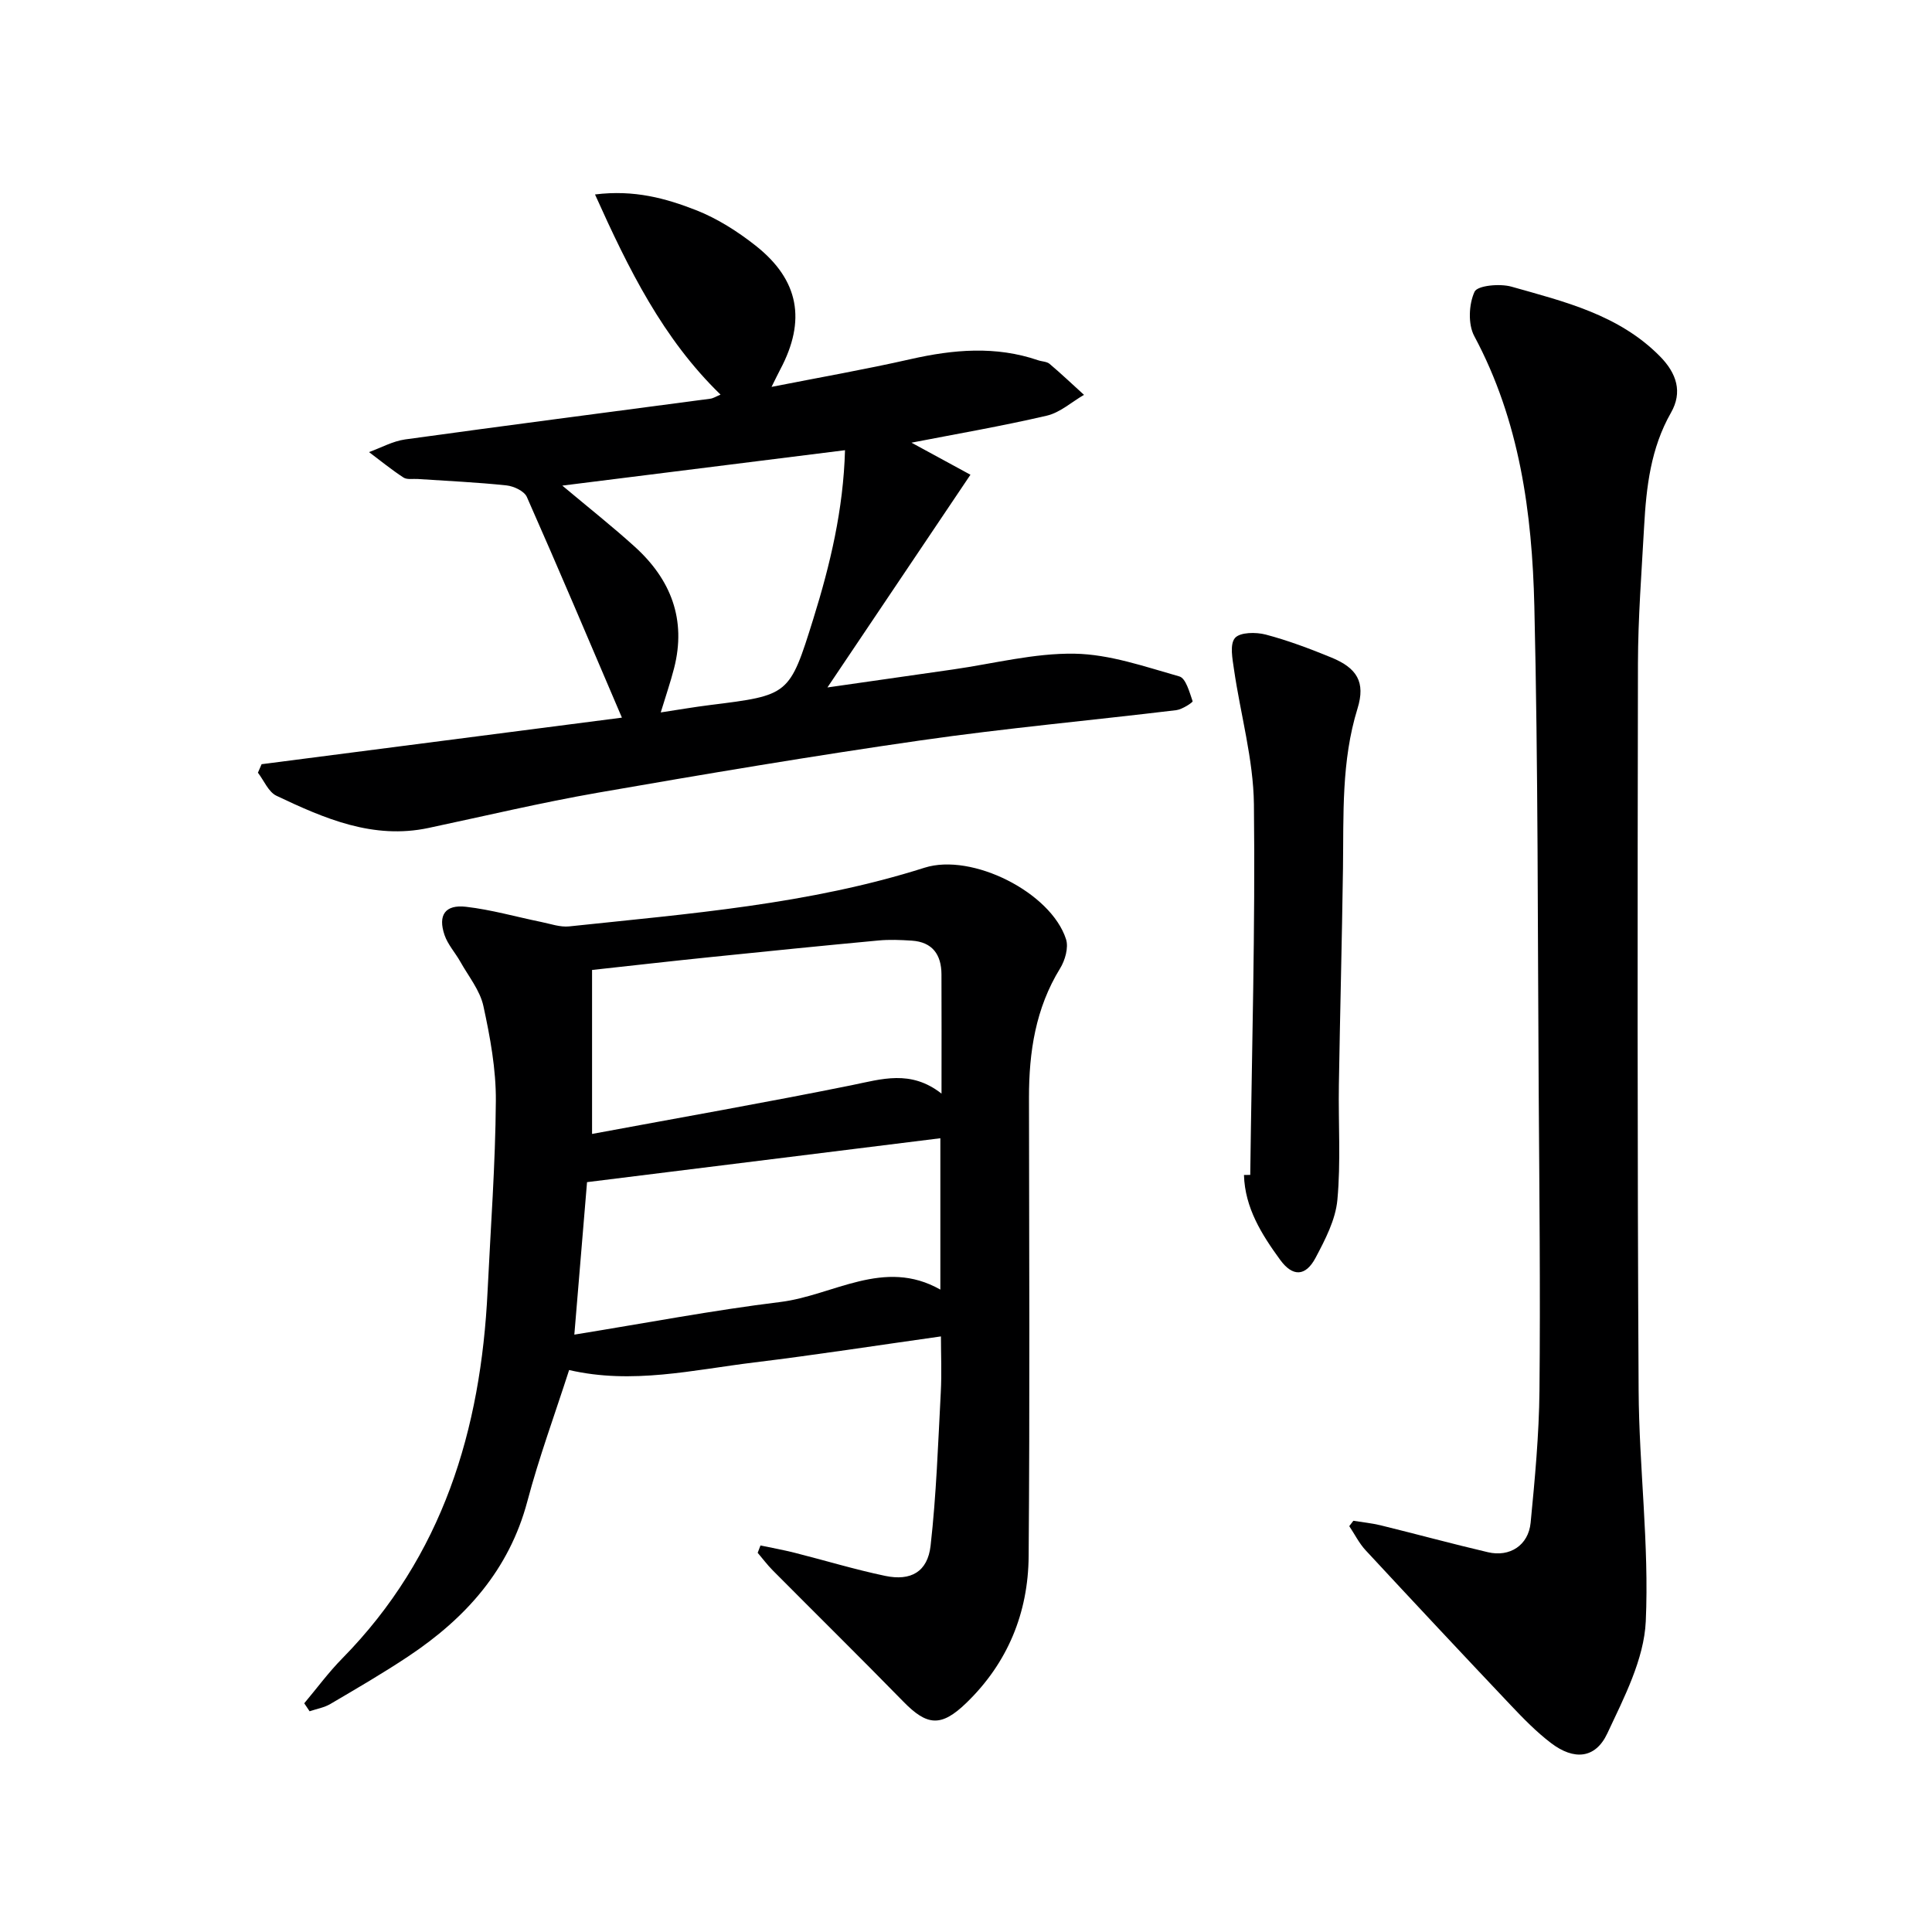
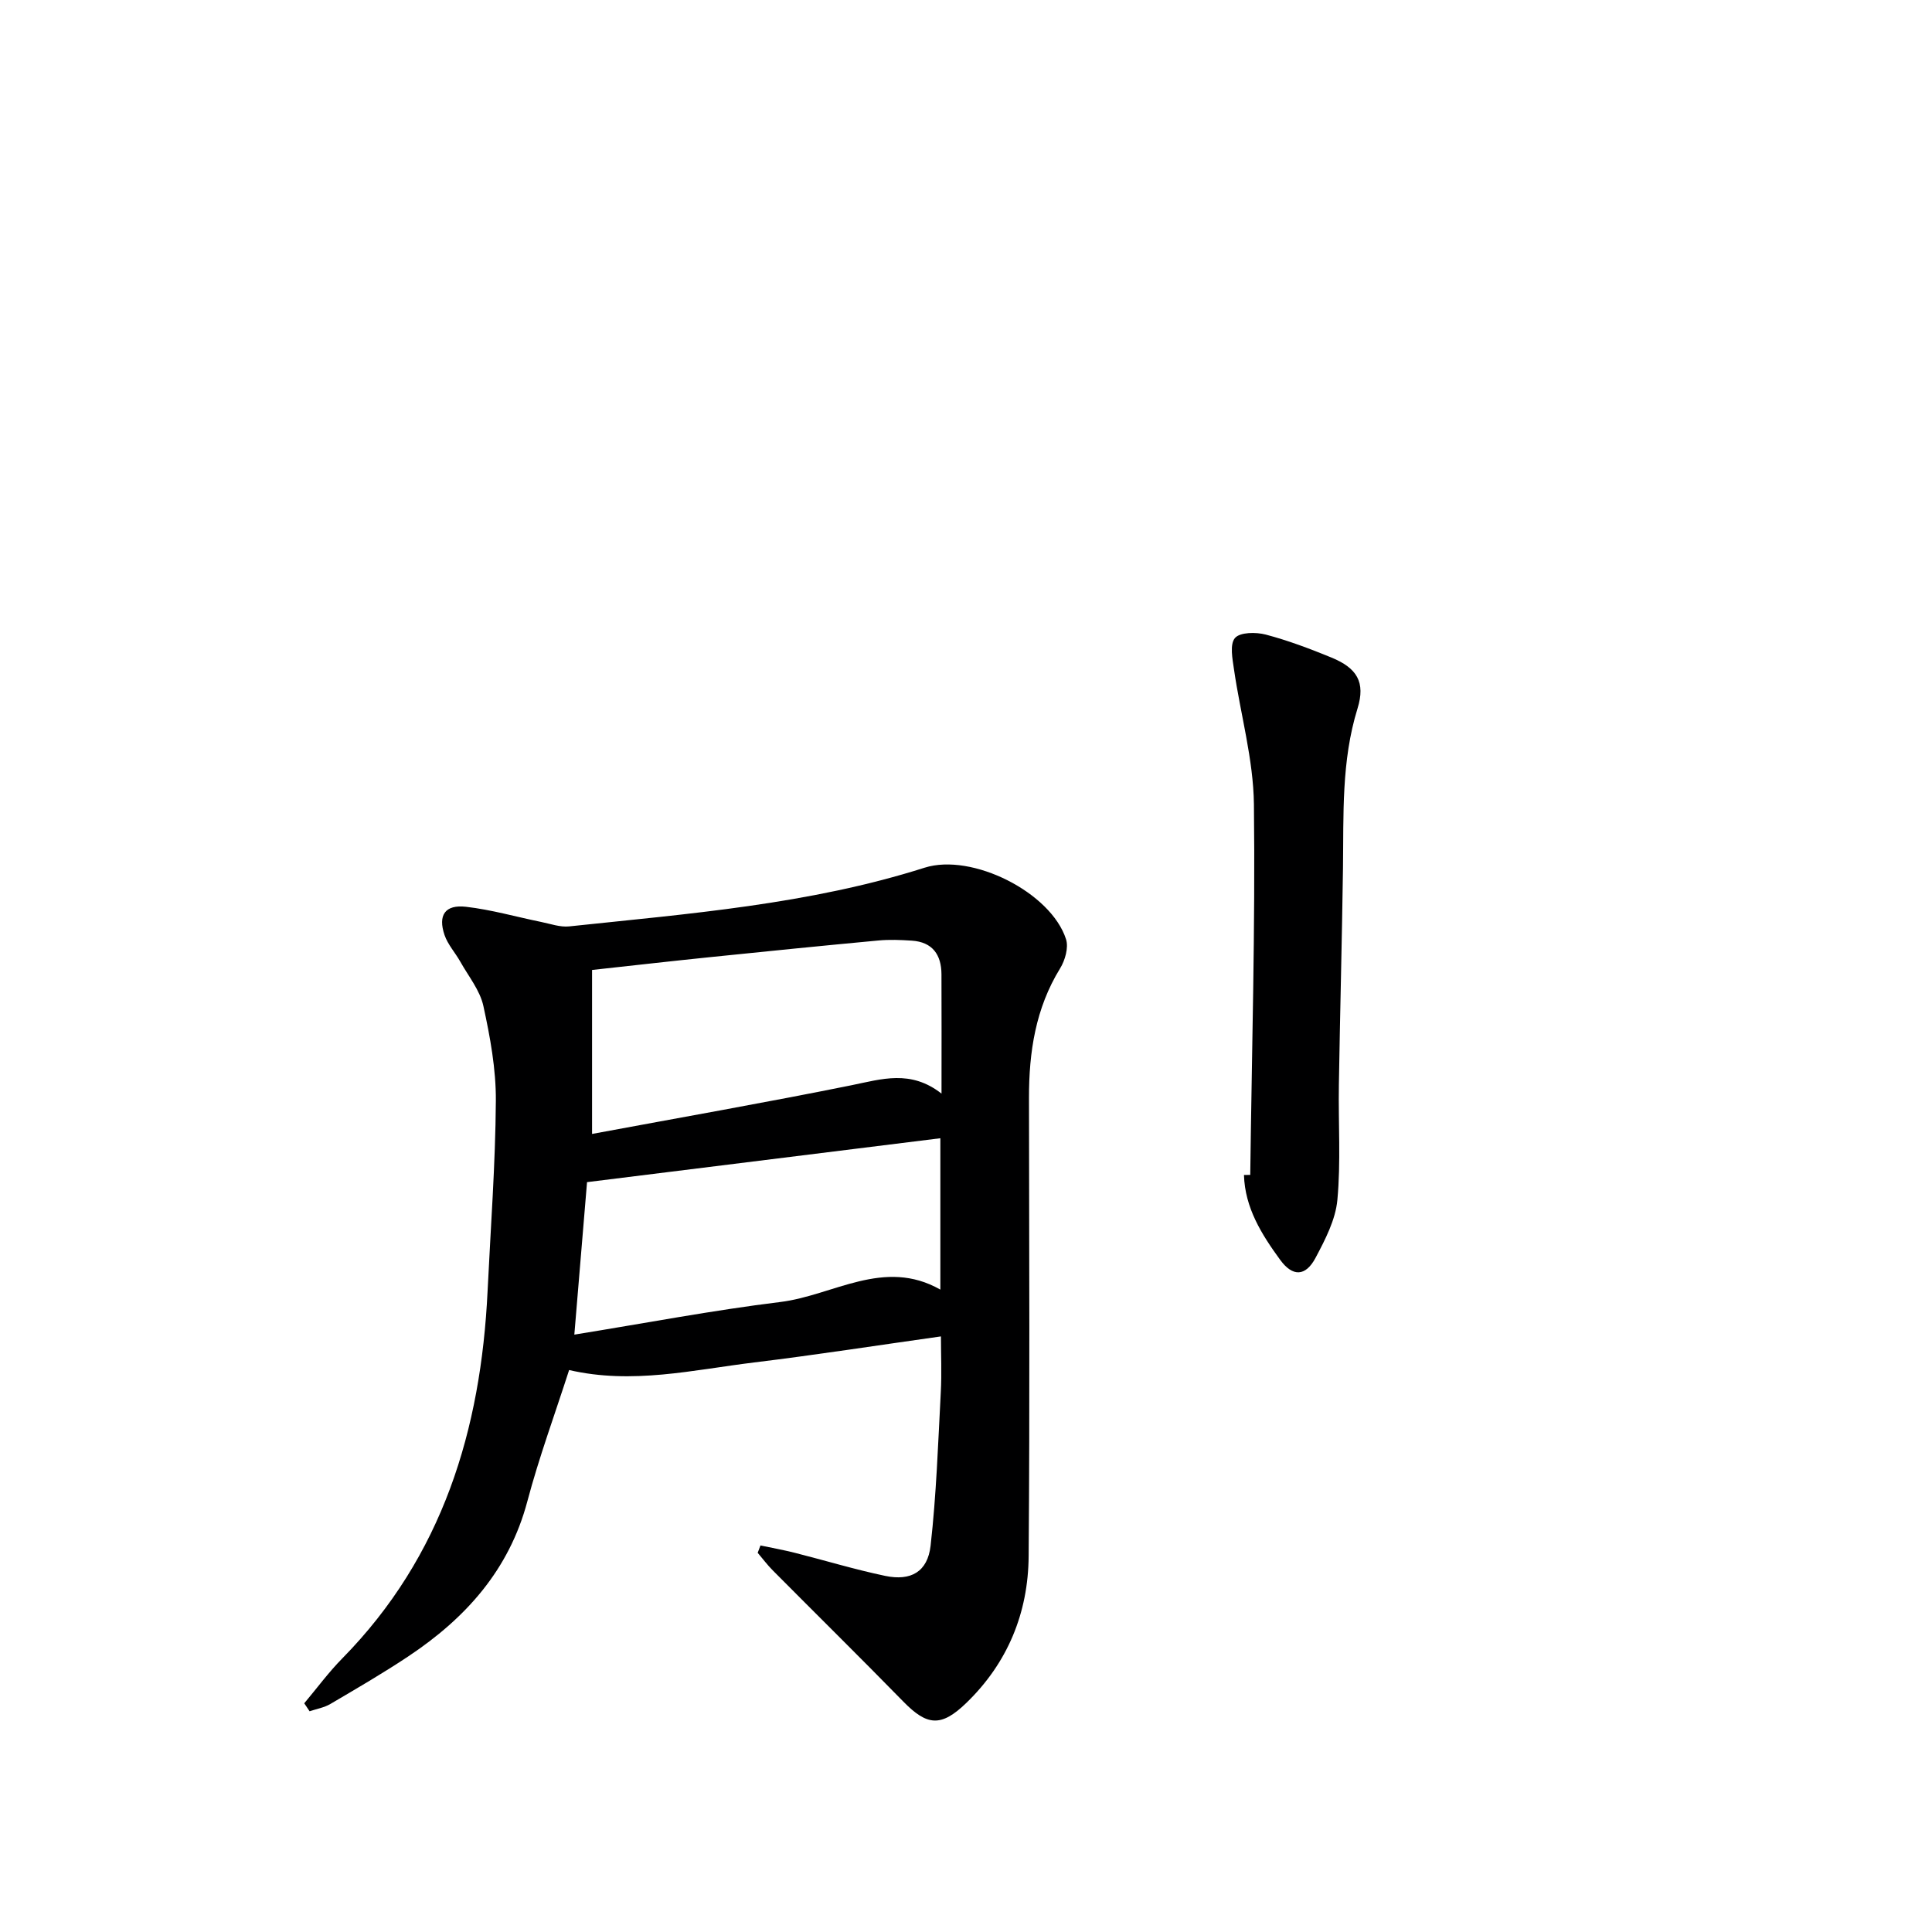
<svg xmlns="http://www.w3.org/2000/svg" enable-background="new 0 0 400 400" viewBox="0 0 400 400">
  <g fill="#000001">
    <path d="m62.99 352.65c2.62-3.12 5.05-6.43 7.9-9.32 20.76-21.12 28.68-47.29 30.06-76.04.63-13.12 1.62-26.23 1.71-39.35.05-6.56-1.18-13.22-2.58-19.66-.71-3.25-3.08-6.14-4.77-9.16-1.05-1.87-2.59-3.54-3.27-5.52-1.41-4.12.11-6.36 4.44-5.86 5.24.6 10.37 2.08 15.56 3.14 1.93.39 3.93 1.12 5.81.92 24.75-2.63 49.62-4.54 73.57-12.15 9.83-3.12 26.18 5.12 29.29 14.81.56 1.73-.2 4.37-1.23 6.04-5.08 8.26-6.45 17.3-6.44 26.76.04 31.65.18 63.3-.07 94.94-.09 11.73-4.35 22.12-12.93 30.4-5.19 5.01-8.1 4.73-13.01-.3-8.94-9.14-18.04-18.11-27.05-27.18-1.12-1.13-2.08-2.42-3.11-3.63.19-.51.39-1.01.58-1.52 2.37.5 4.76.93 7.1 1.52 6.25 1.58 12.42 3.46 18.72 4.78 5.32 1.11 8.78-.84 9.4-6.25 1.19-10.53 1.55-21.17 2.11-31.77.21-3.96.03-7.94.03-11.56-13.09 1.84-25.85 3.83-38.67 5.39-12.64 1.54-25.24 4.6-38.31 1.57-2.98 9.25-6.24 18.11-8.65 27.19-3.78 14.22-12.79 24.2-24.61 32.07-5.25 3.5-10.73 6.68-16.17 9.88-1.29.76-2.86 1.02-4.3 1.51-.37-.56-.74-1.1-1.11-1.65zm131.94-126.23c0-9.08.03-16.9-.01-24.71-.02-4.05-1.86-6.68-6.15-6.96-2.3-.15-4.64-.25-6.93-.03-11.56 1.08-23.11 2.24-34.67 3.43-8.22.84-16.42 1.78-24.59 2.67v33.95c18.29-3.4 36.04-6.51 53.7-10.08 6.25-1.27 12.26-3.28 18.65 1.73zm-76.02 49.9c14.8-2.39 28.65-5.04 42.61-6.75 11.01-1.35 21.49-9.21 33.17-2.57 0-11.06 0-21.63 0-31.34-24.35 3.03-48.49 6.03-73.15 9.09-.78 9.3-1.66 19.84-2.63 31.57z" />
-     <path d="m280.2 314.86c1.89.31 3.8.49 5.65.94 7.41 1.82 14.78 3.83 22.21 5.57 4.53 1.06 8.38-1.43 8.84-6.1.88-9.08 1.74-18.21 1.83-27.32.2-20.66-.02-41.32-.16-61.99-.22-33.48-.11-66.97-.9-100.44-.46-19.31-3.04-38.4-12.44-55.94-1.32-2.46-1.13-6.6.06-9.18.6-1.3 5.25-1.73 7.64-1.05 10.98 3.11 22.21 5.79 30.72 14.4 3.52 3.56 4.73 7.45 2.31 11.69-4.19 7.35-5.11 15.36-5.56 23.51-.52 9.47-1.26 18.94-1.28 28.42-.09 50.16-.14 100.33.14 150.49.09 15.95 2.2 31.94 1.48 47.82-.36 7.86-4.49 15.79-7.96 23.2-2.46 5.25-6.9 5.63-11.67 1.99-3.02-2.3-5.72-5.07-8.34-7.84-10.07-10.64-20.08-21.33-30.04-32.07-1.35-1.46-2.26-3.32-3.38-4.99.29-.38.57-.75.85-1.11z" />
-     <path d="m54.16 158.22c24.59-3.18 49.19-6.36 74.6-9.64-6.67-15.61-13.05-30.71-19.68-45.69-.53-1.21-2.7-2.23-4.2-2.39-6.11-.65-12.26-.92-18.39-1.33-1-.07-2.21.18-2.95-.3-2.47-1.61-4.77-3.49-7.14-5.27 2.49-.9 4.91-2.26 7.47-2.62 21.05-2.91 42.12-5.63 63.18-8.43.64-.08 1.23-.48 2.13-.85-11.92-11.56-19-25.9-25.99-41.44 8.14-1.02 14.7.82 20.92 3.25 4.41 1.73 8.61 4.41 12.35 7.36 9 7.11 10.47 15.5 5.08 25.63-.52.99-1 2-1.8 3.6 10-1.97 19.44-3.62 28.78-5.74 8.88-2.01 17.63-2.78 26.42.23.78.27 1.78.25 2.36.74 2.44 2.06 4.76 4.27 7.13 6.42-2.56 1.48-4.95 3.67-7.7 4.31-9.28 2.16-18.69 3.78-28.02 5.59 4.19 2.27 8.4 4.56 12.21 6.64-9.95 14.81-19.36 28.8-29.61 44.04 9.73-1.39 17.88-2.57 26.03-3.73 8.38-1.2 16.78-3.4 25.14-3.26 7.28.12 14.57 2.69 21.7 4.71 1.34.38 2.09 3.27 2.74 5.13.08.22-2.14 1.7-3.38 1.85-17.64 2.13-35.35 3.73-52.93 6.26-22.34 3.21-44.6 6.96-66.83 10.83-11.75 2.05-23.38 4.82-35.06 7.3-11.48 2.44-21.56-1.96-31.49-6.67-1.66-.79-2.57-3.14-3.83-4.77.25-.57.51-1.17.76-1.76zm120.79-65.01c-19.8 2.48-38.9 4.87-58.53 7.33 5.4 4.53 10.35 8.44 15.02 12.67 7.47 6.77 10.7 15.07 8.12 25.14-.73 2.86-1.7 5.66-2.76 9.15 3.77-.57 6.98-1.13 10.21-1.53 16.39-2.04 16.44-2.01 21.38-17.85 3.5-11.24 6.22-22.64 6.56-34.91z" />
+     <path d="m280.2 314.86z" />
    <path d="m258.85 243.25c.32-25.58 1.06-51.16.76-76.73-.11-9.31-2.77-18.58-4.12-27.89-.32-2.21-.92-5.24.2-6.54 1.04-1.21 4.34-1.24 6.36-.71 4.63 1.22 9.15 2.93 13.59 4.75 5.31 2.18 7.11 5.09 5.42 10.56-3.37 10.88-2.86 21.98-3.01 33.08-.21 14.96-.61 29.91-.85 44.86-.13 7.93.42 15.92-.31 23.79-.38 4.12-2.52 8.23-4.52 12-2.06 3.88-4.74 3.97-7.33.41-3.82-5.24-7.29-10.74-7.49-17.56.42 0 .86-.01 1.3-.02z" />
  </g>
</svg>